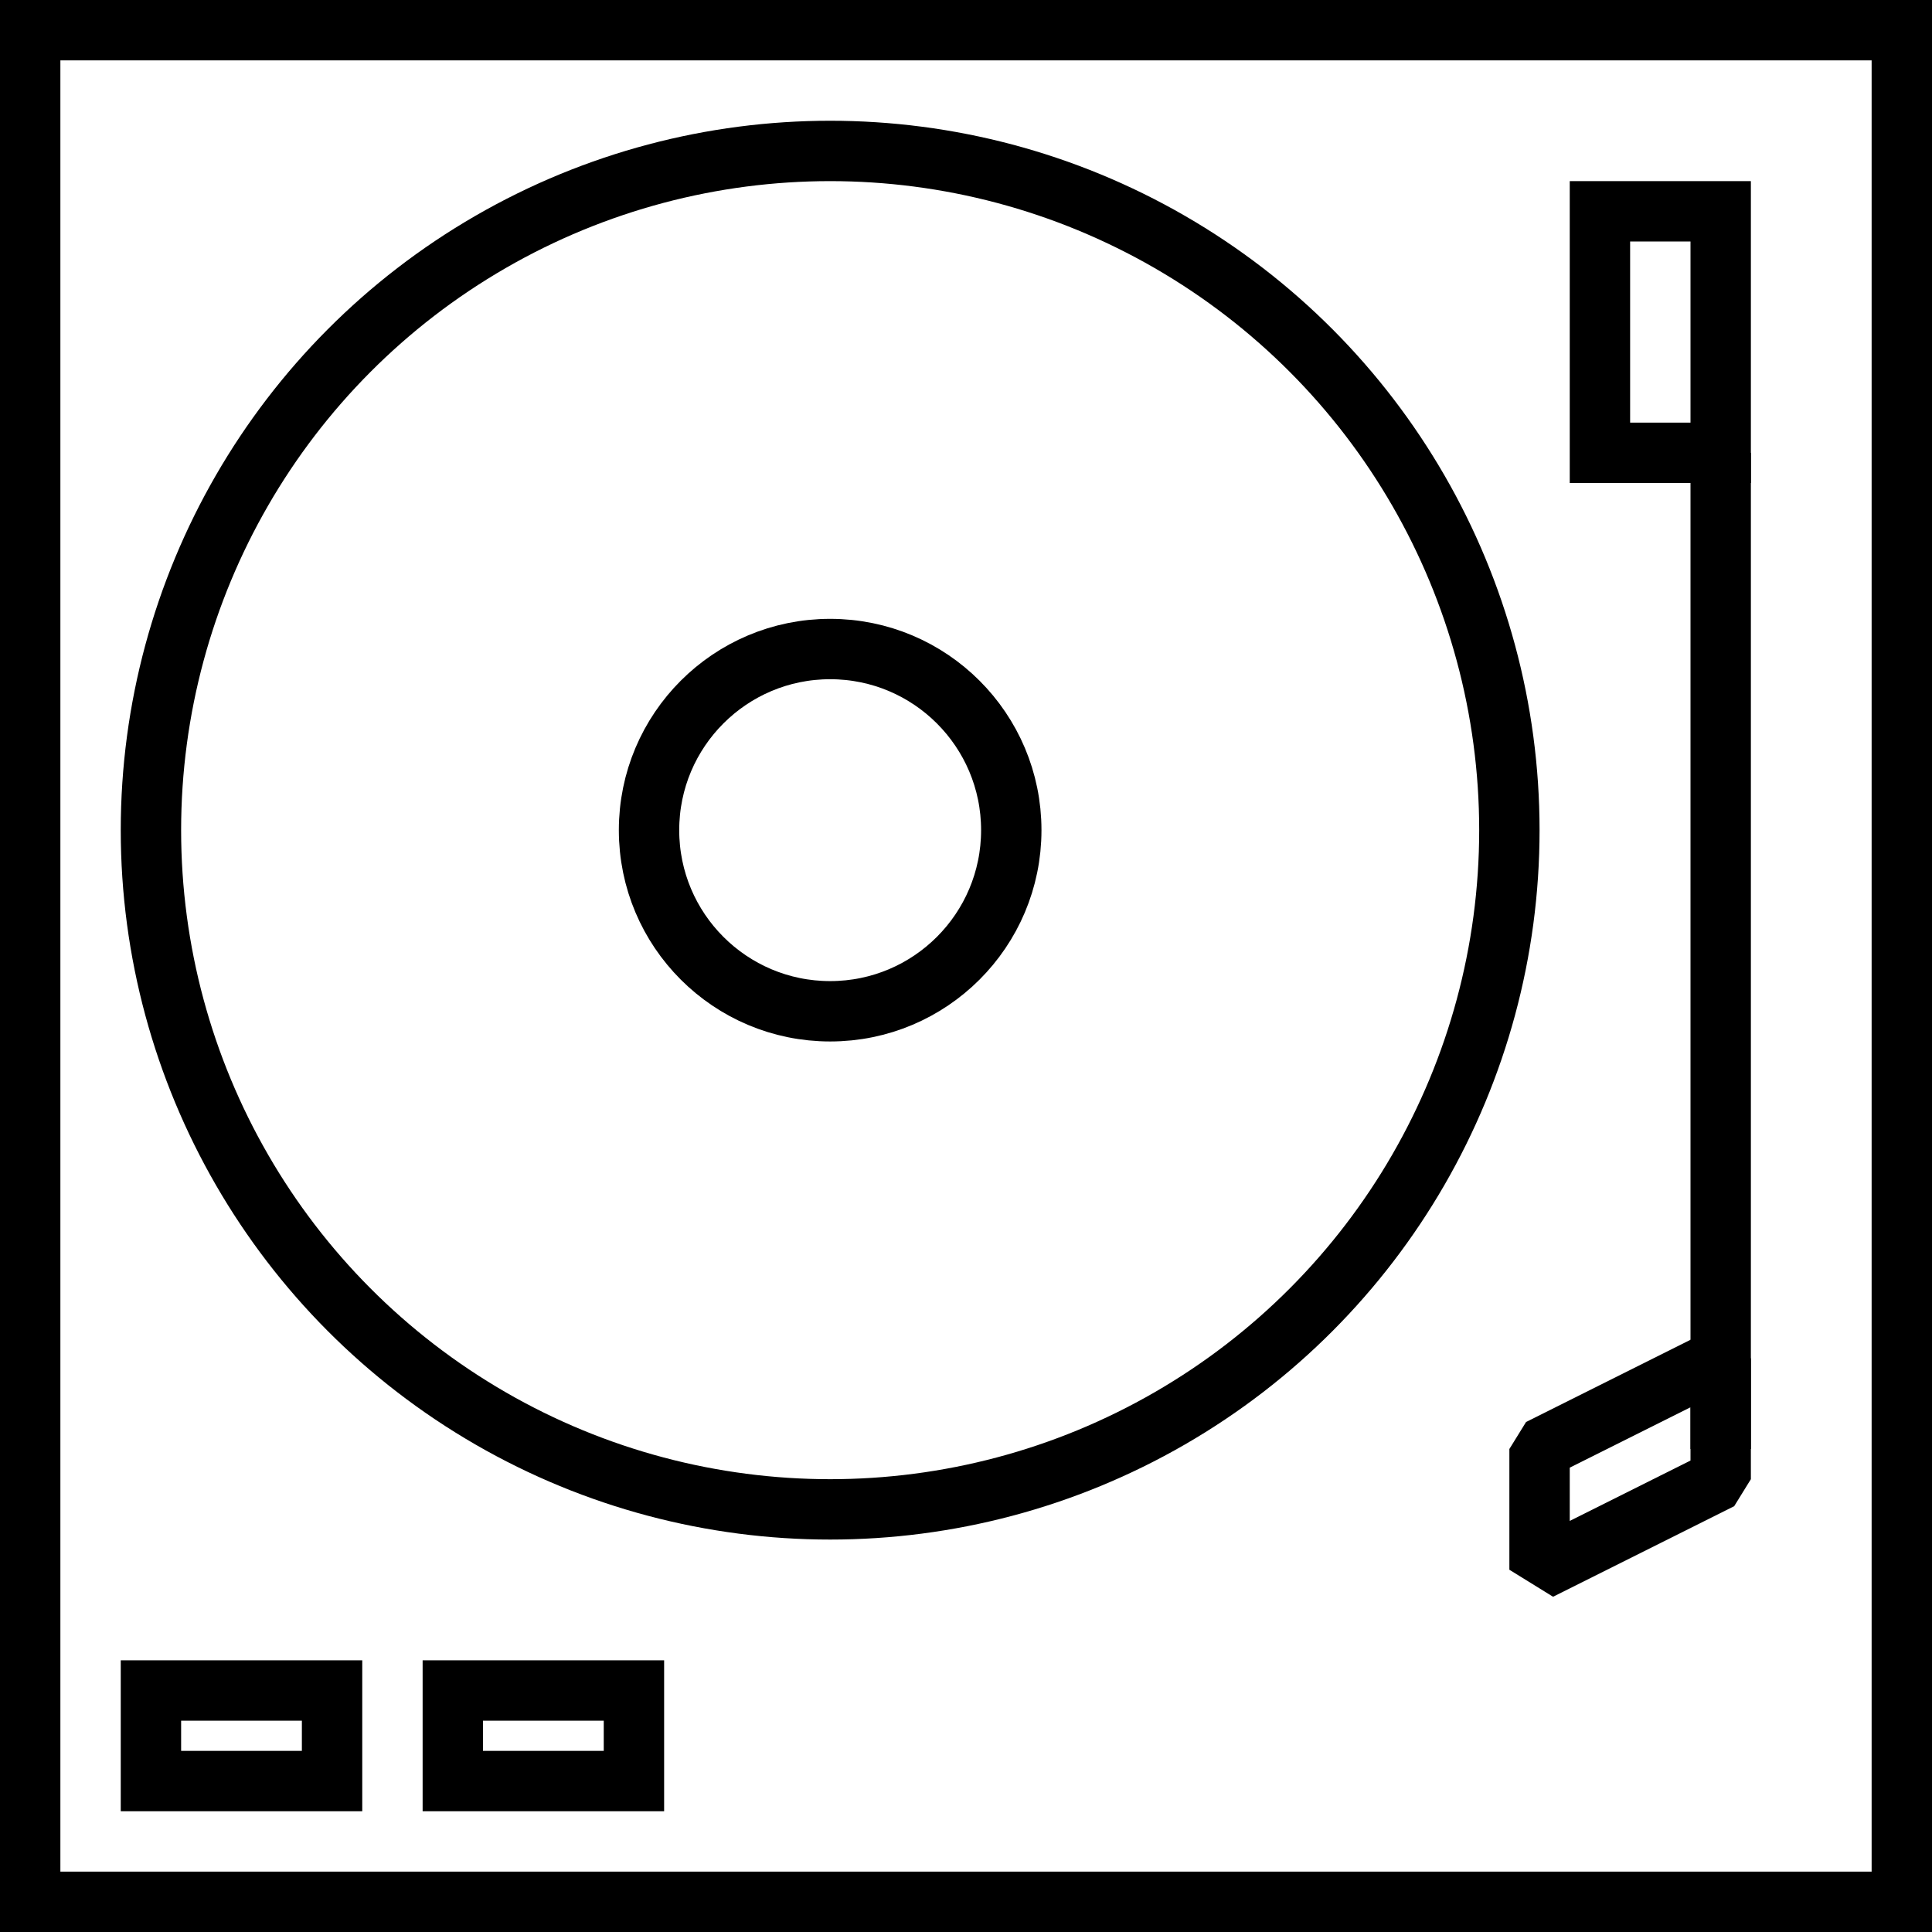
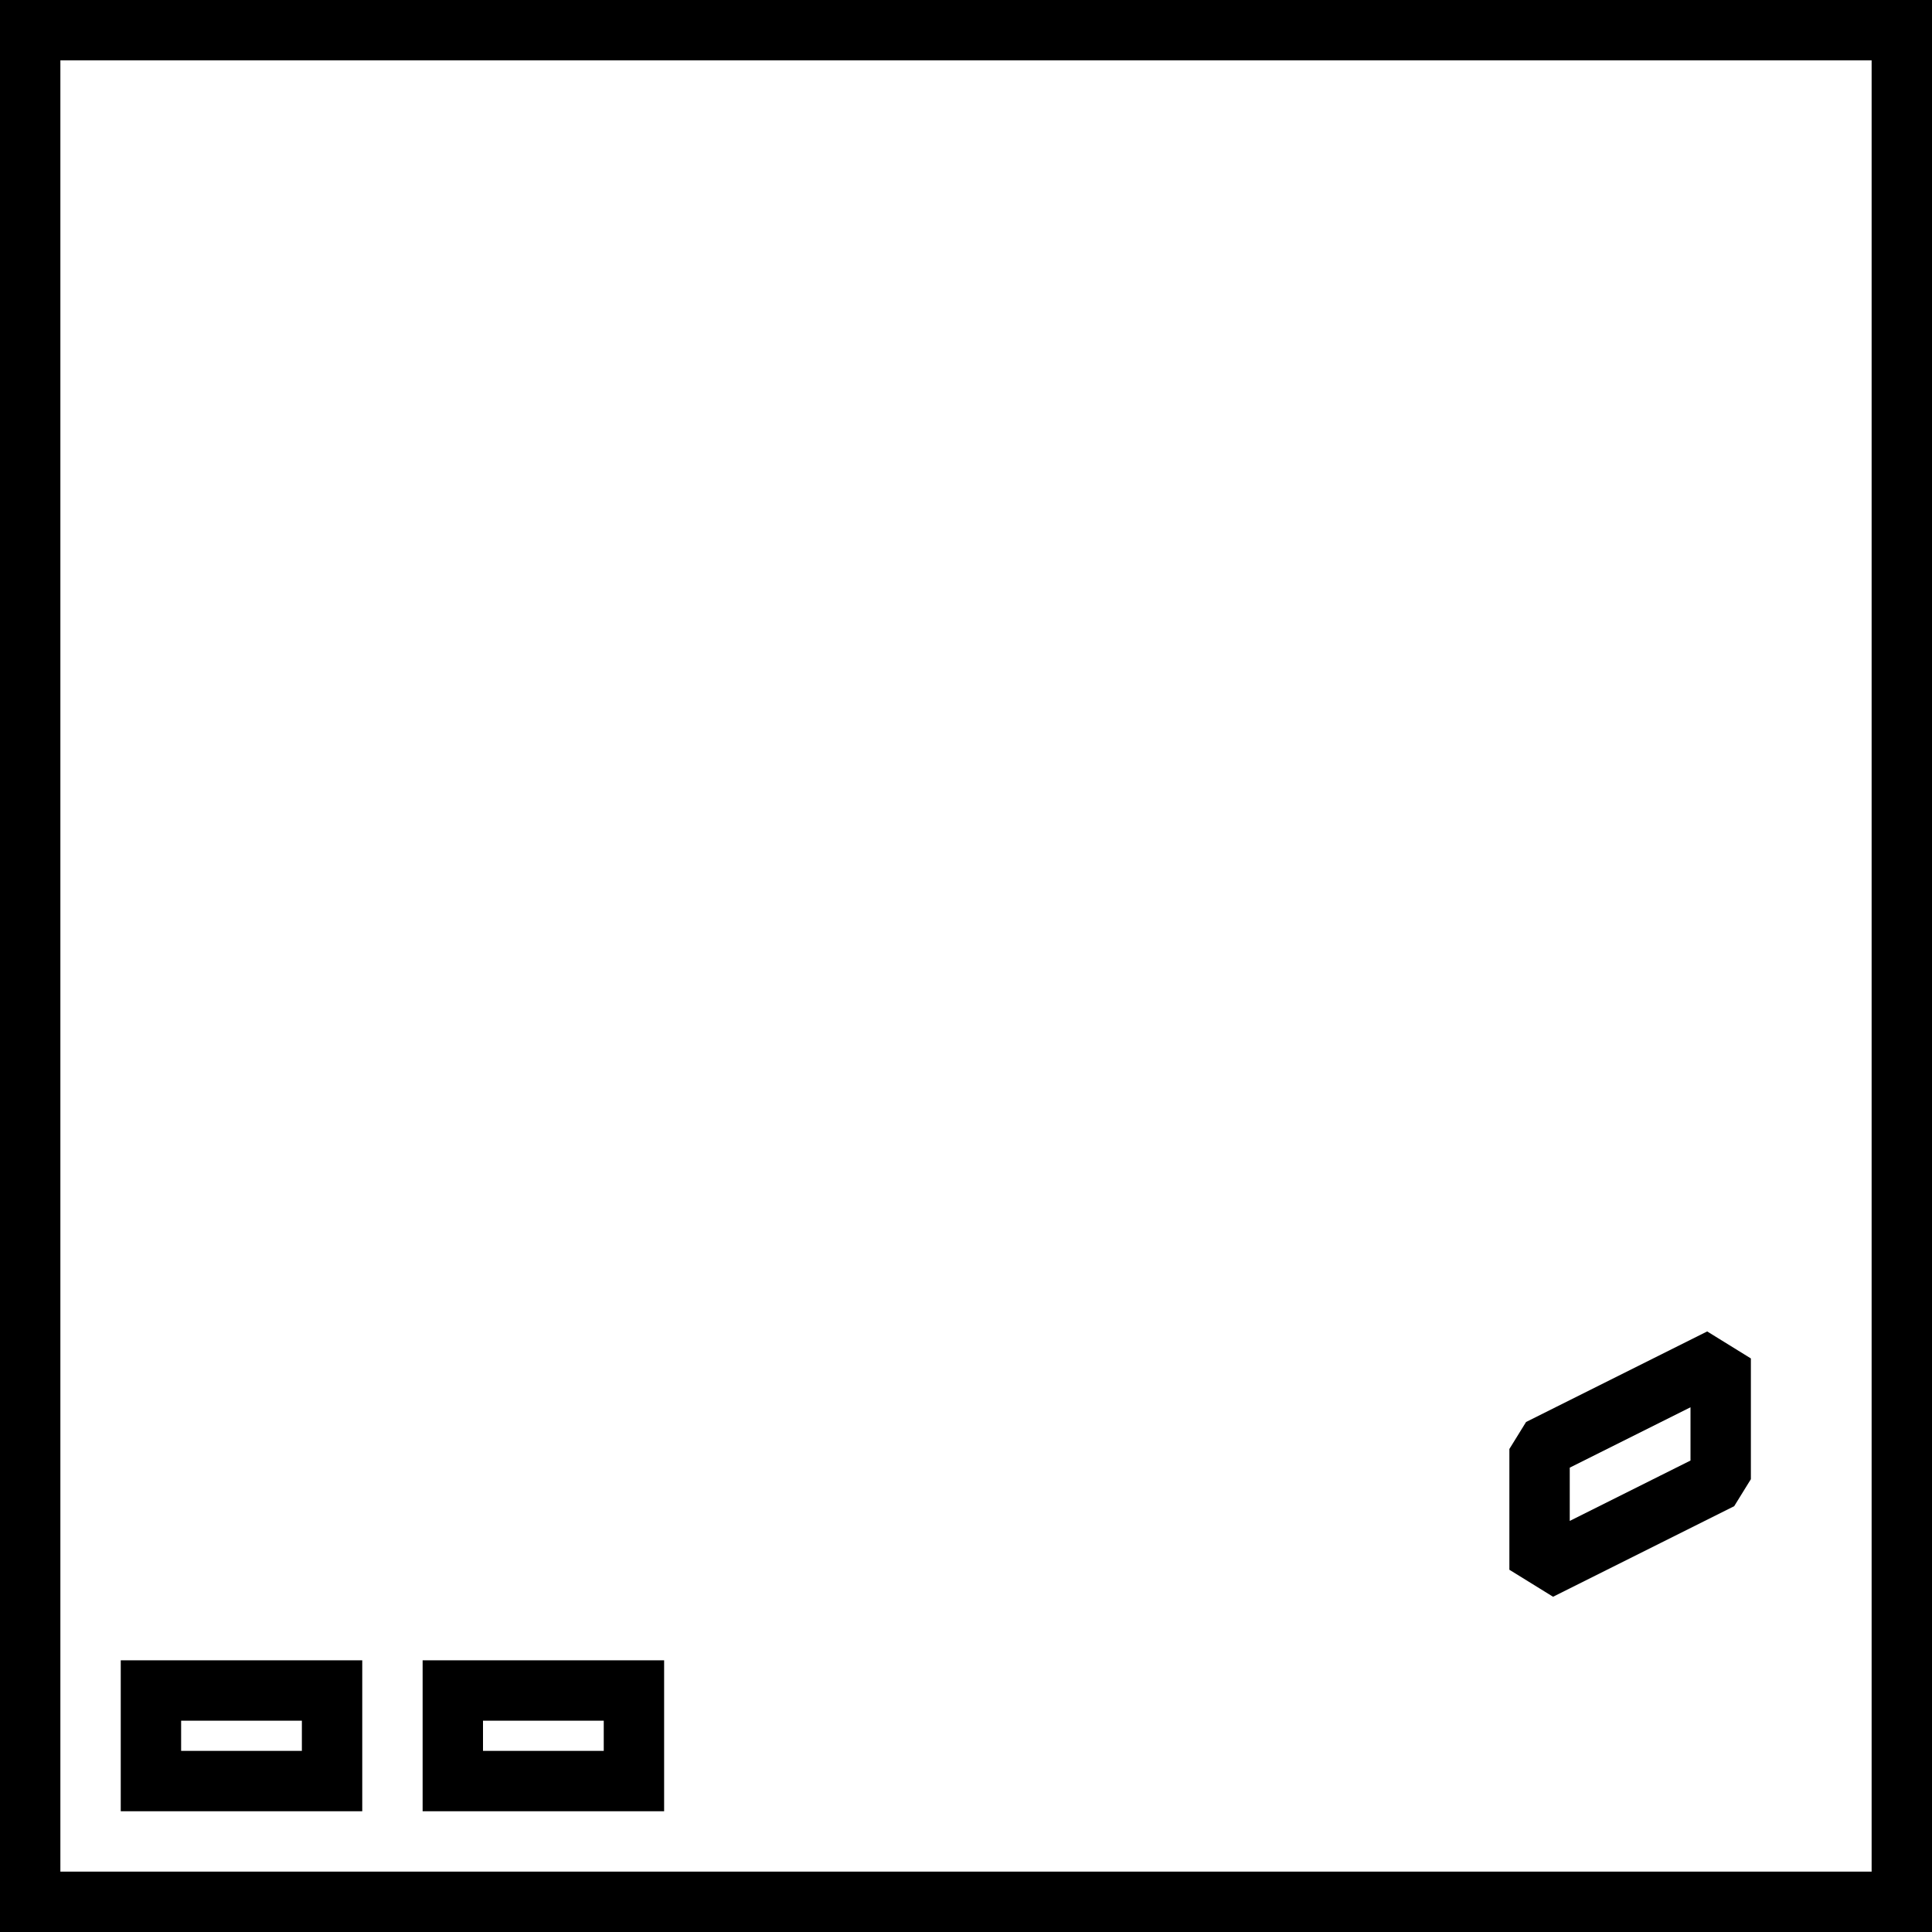
<svg xmlns="http://www.w3.org/2000/svg" version="1.1" id="Layer_1" x="0px" y="0px" width="64px" height="64px" viewBox="0 0 64 64" enable-background="new 0 0 64 64" xml:space="preserve">
  <rect x="1" y="1" fill="none" stroke="#000000" stroke-width="2" stroke-miterlimit="10" width="62" height="62" />
-   <rect x="53" y="7" fill="none" stroke="#000000" stroke-width="2" stroke-miterlimit="10" width="4" height="8" />
-   <circle fill="none" stroke="#000000" stroke-width="2" stroke-miterlimit="10" cx="27.5" cy="27.5" r="22.5" />
-   <circle fill="none" stroke="#000000" stroke-width="2" stroke-miterlimit="10" cx="27.5" cy="27.5" r="6" />
-   <line fill="none" stroke="#000000" stroke-width="2" stroke-miterlimit="10" x1="57" y1="15" x2="57" y2="48" />
  <polygon fill="none" stroke="#000000" stroke-width="2" stroke-linejoin="bevel" stroke-miterlimit="10" points="57,49 51,52 51,48   57,45 " />
  <rect x="5" y="56" fill="none" stroke="#000000" stroke-width="2" stroke-miterlimit="10" width="6" height="3" />
  <rect x="15" y="56" fill="none" stroke="#000000" stroke-width="2" stroke-miterlimit="10" width="6" height="3" />
</svg>